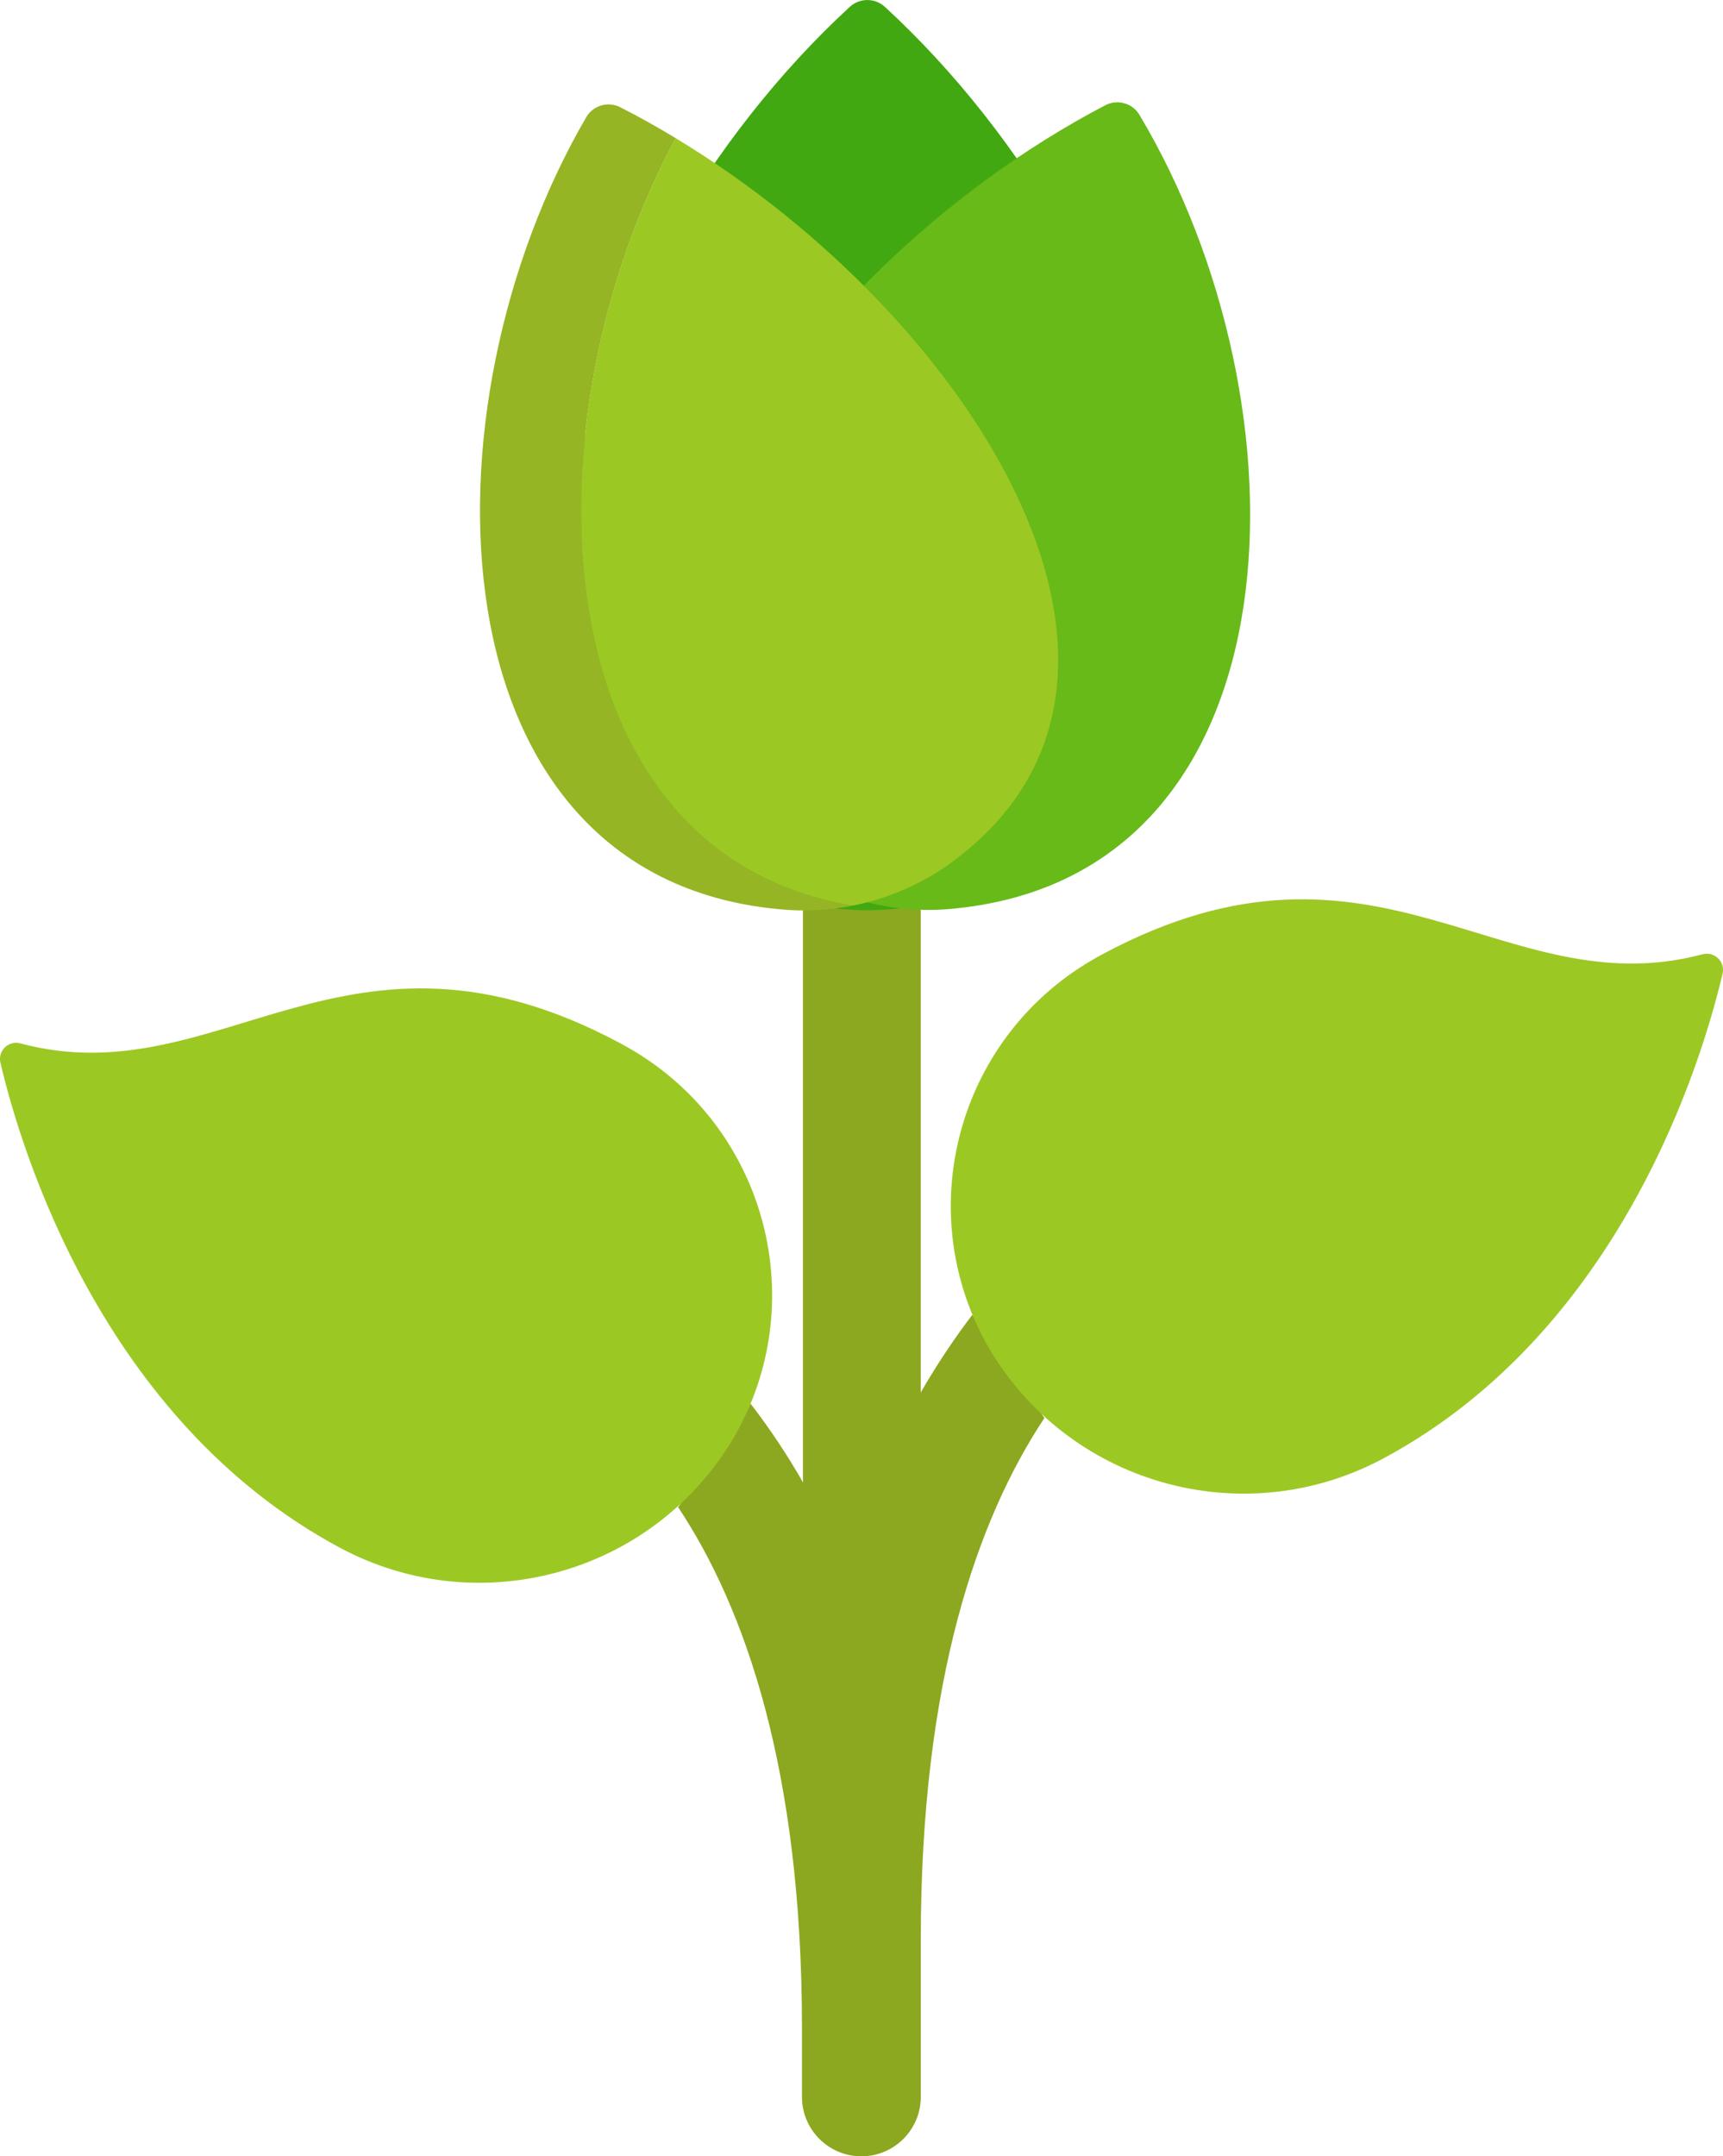
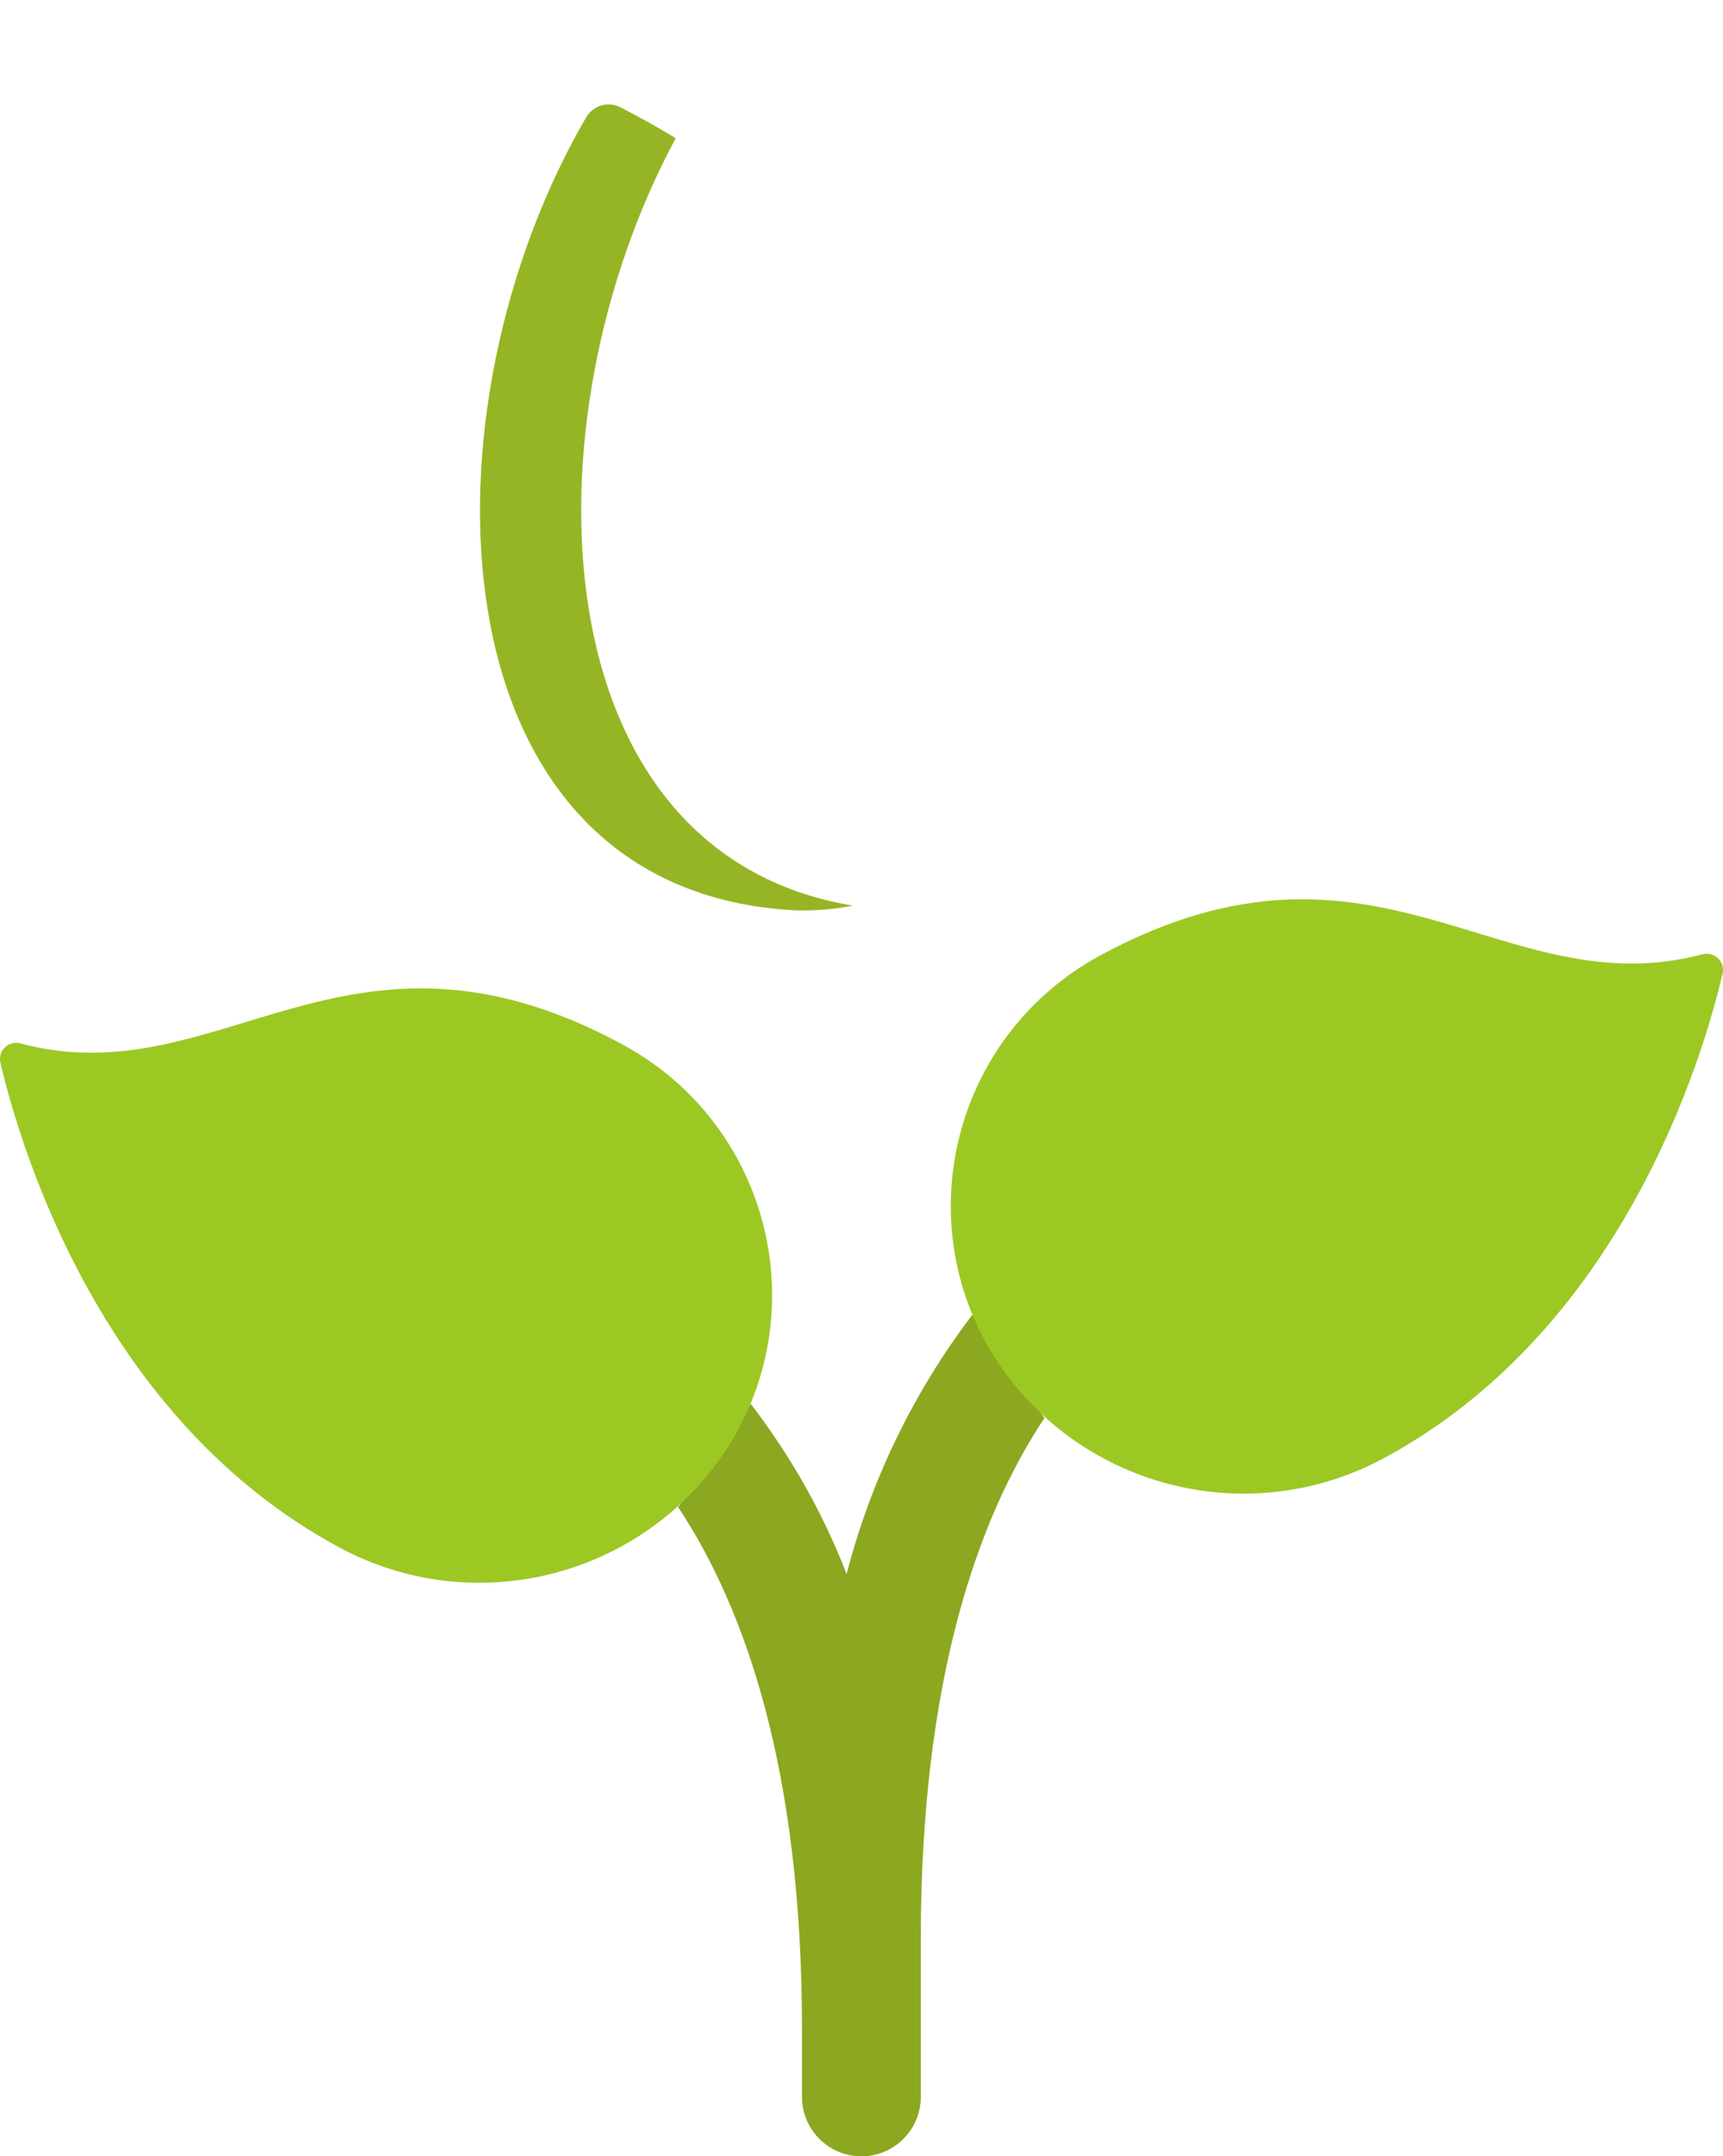
<svg xmlns="http://www.w3.org/2000/svg" id="a" width="222.73" height="278.72" viewBox="0 0 222.73 278.72">
  <defs>
    <style>.c{fill:none;}.d{fill:#67ba17;}.e{fill:#96b524;}.f{fill:#9cc824;}.g{fill:#8ba820;}.h{fill:#41a811;}.i{clip-path:url(#b);}</style>
    <clipPath id="b">
      <rect class="c" width="222.73" height="278.72" />
    </clipPath>
  </defs>
  <g class="i">
-     <path class="g" d="M111.41,35.37c-4.2,0-7.6,3.14-7.61,7.03h0v221.3c0,3.88,3.41,7.03,7.61,7.03s7.61-3.15,7.61-7.03V42.4c0-3.88-3.4-7.03-7.6-7.04h0Z" />
-     <path class="h" d="M114.38,.88c-1.28-1.17-3.24-1.17-4.52,0-36.46,33.54-56.19,97.82-10.26,114.56,8.08,2.95,16.95,2.95,25.04,0,45.93-16.73,26.21-81.01-10.26-114.56" />
-     <path class="d" d="M101.73,111.97c6.45,4.39,14.26,6.32,22,5.43,44.95-4.73,45.91-65.14,23.56-102.56-.9-1.51-2.84-2.05-4.4-1.24-41.44,21.64-76.77,73.73-41.17,98.37" />
    <path class="e" d="M110.24,117.06c-3.18,.63-6.47,.79-9.75,.44-45.01-4.36-46.63-64.75-24.7-102.36,.89-1.52,2.82-2.08,4.39-1.28,2.41,1.23,4.81,2.57,7.17,4-19.79,36.75-17.83,92.41,22.89,99.2" />
-     <path class="f" d="M122.43,111.89c-3.69,2.56-7.86,4.31-12.2,5.17-40.73-6.79-42.68-62.44-22.89-99.2,38.43,23.2,68.36,70.53,35.09,94.02" />
    <path class="g" d="M97.04,181.45c5.16,6.71,9.34,14.11,12.4,22,3.14-12.13,8.66-23.51,16.24-33.49l9.33,13.33c-8.64,13.02-15.98,33.91-15.98,67.36v20.39c0,4.24-3.44,7.68-7.68,7.68s-7.68-3.44-7.68-7.68v-8.87c0-33.45-7.37-54.34-16.01-67.36l9.37-13.36Z" />
    <path class="f" d="M220.07,123.36c1.11-.31,2.26,.33,2.58,1.44,.1,.34,.1,.69,.03,1.03-2.63,11.21-13.1,46.18-43.85,62.68-18.29,9.82-41.08,3.25-51.31-14.81-9.84-17.77-3.42-40.15,14.35-50,.23-.13,.46-.25,.69-.38,35.39-18.95,51.69,6.92,77.51,.03" />
    <path class="f" d="M2.64,134.87c-1.11-.31-2.26,.35-2.57,1.46-.09,.33-.1,.68-.02,1.02,2.63,11.21,13.1,46.18,43.84,62.68,18.29,9.83,41.08,3.25,51.31-14.81,9.84-17.77,3.42-40.16-14.35-50-.23-.13-.46-.25-.69-.38-35.4-18.96-51.69,6.93-77.52,.03" />
  </g>
</svg>